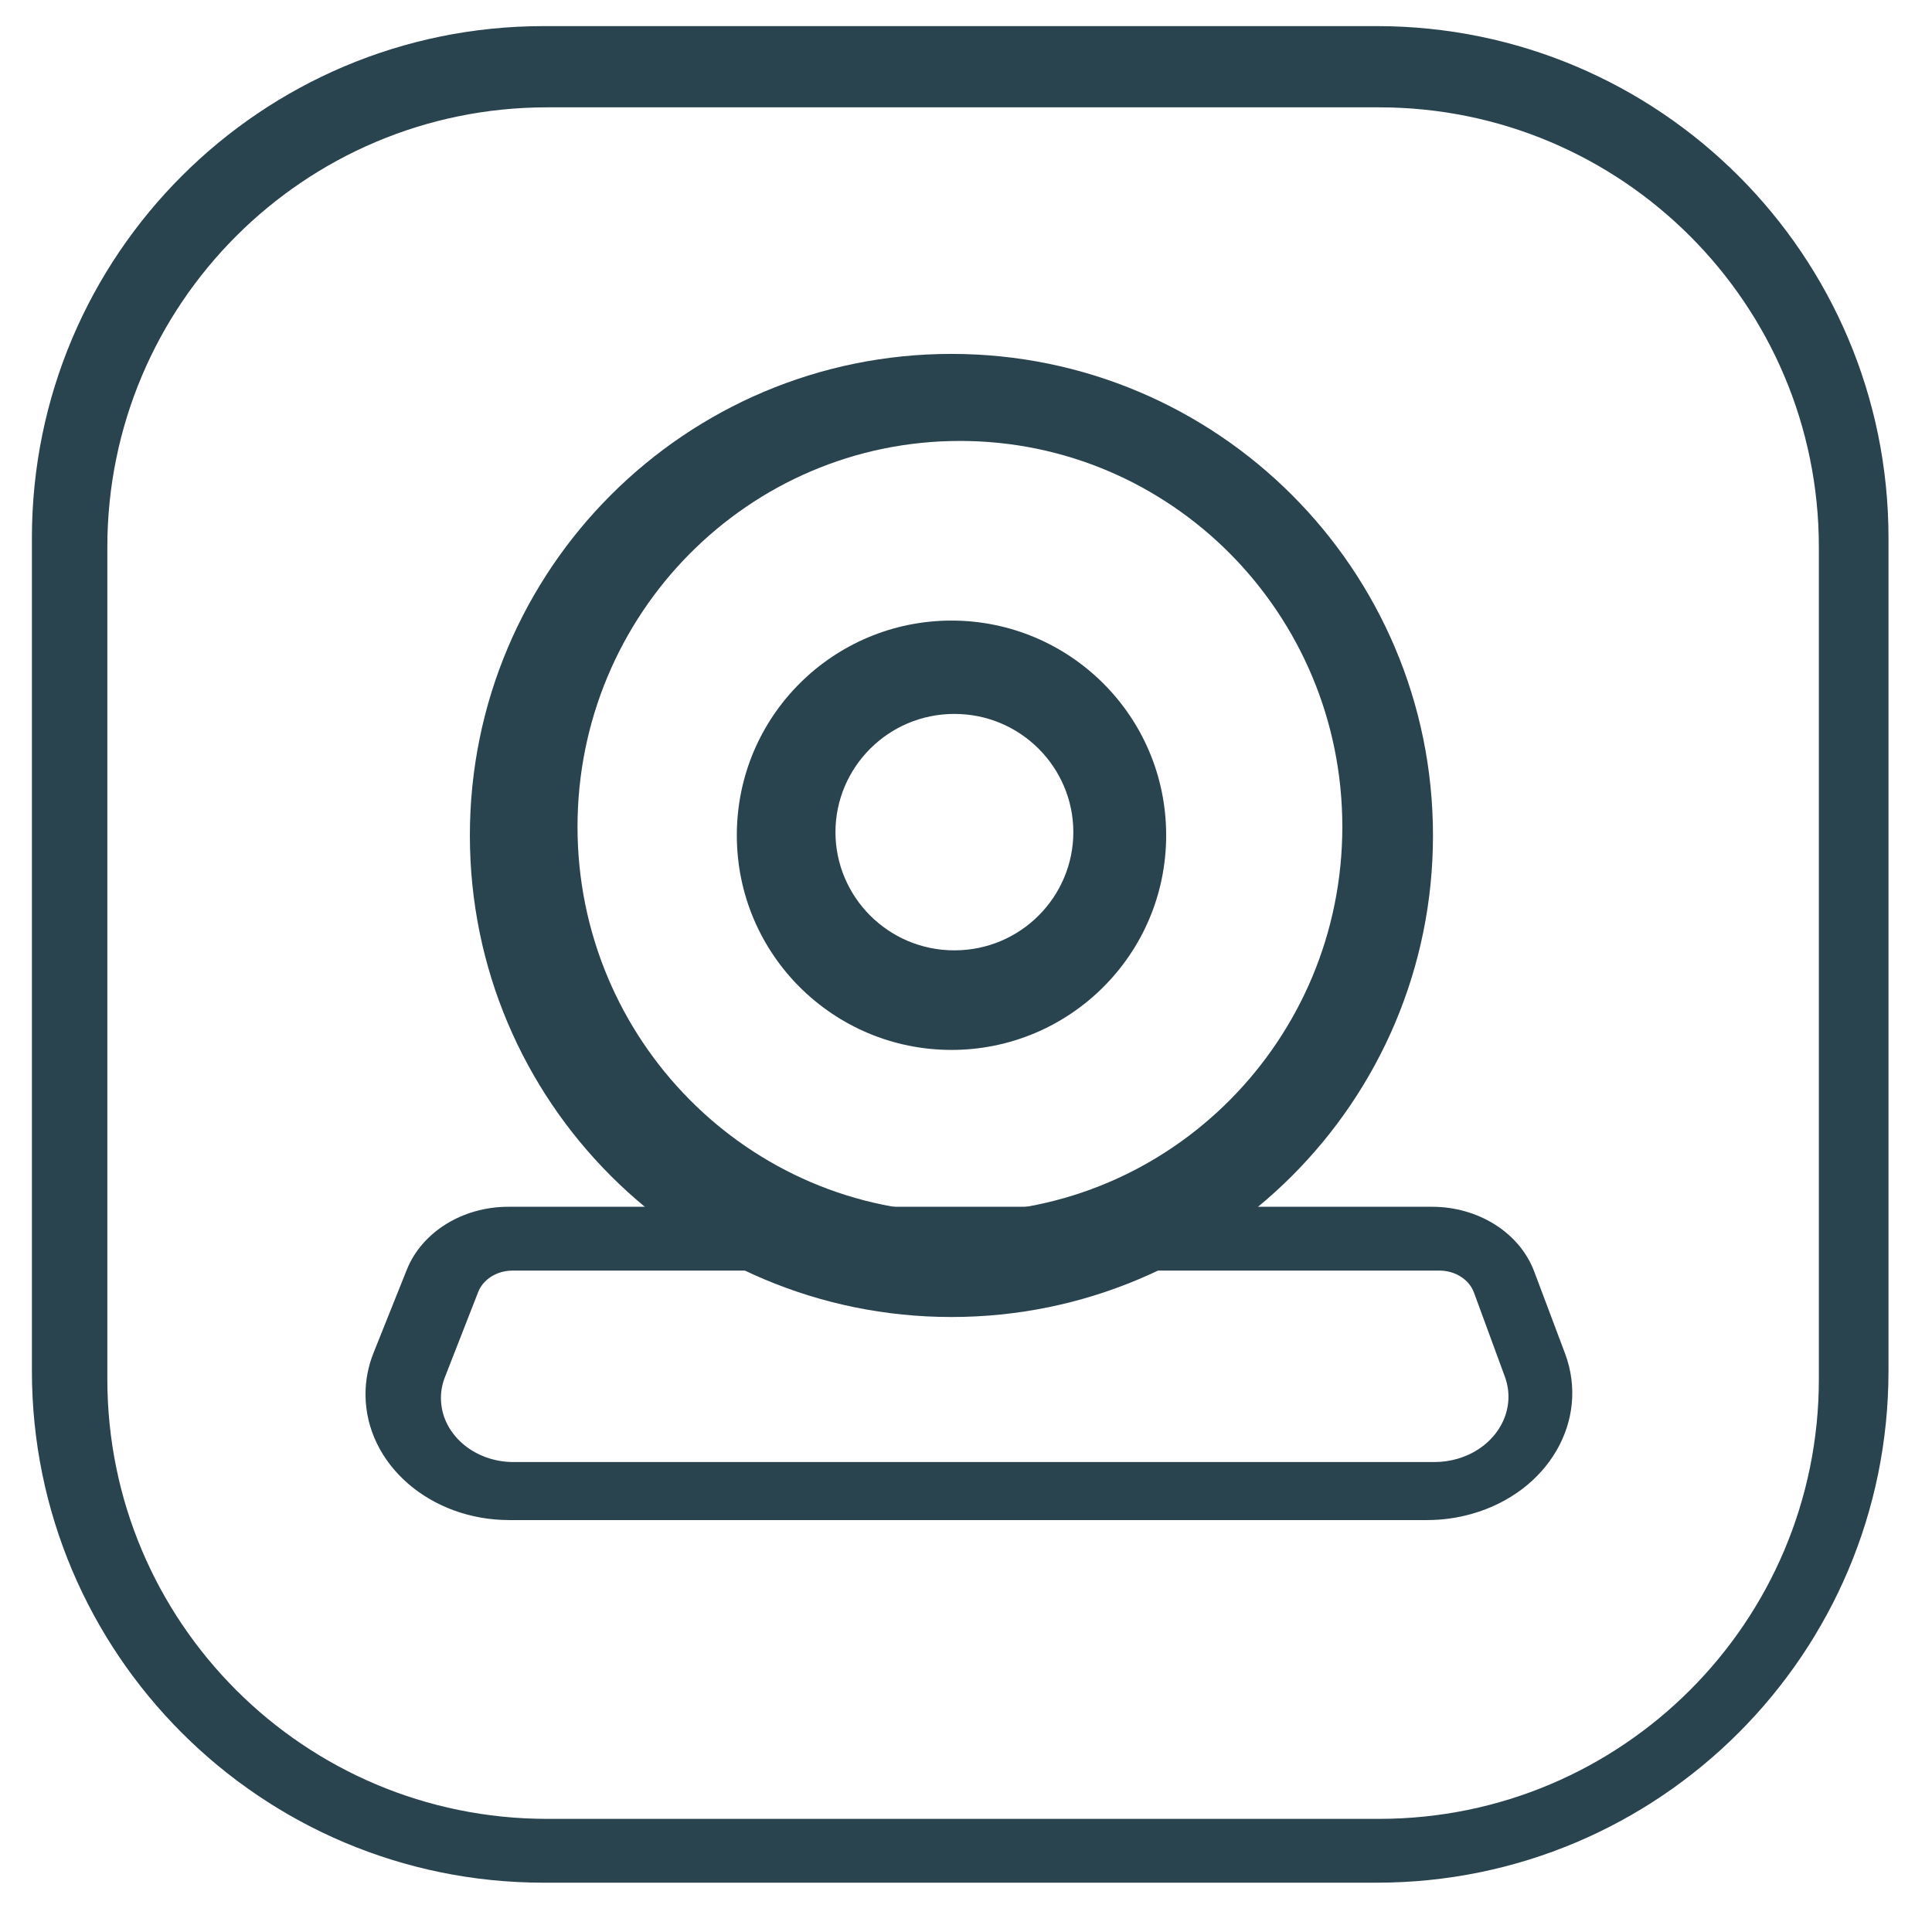
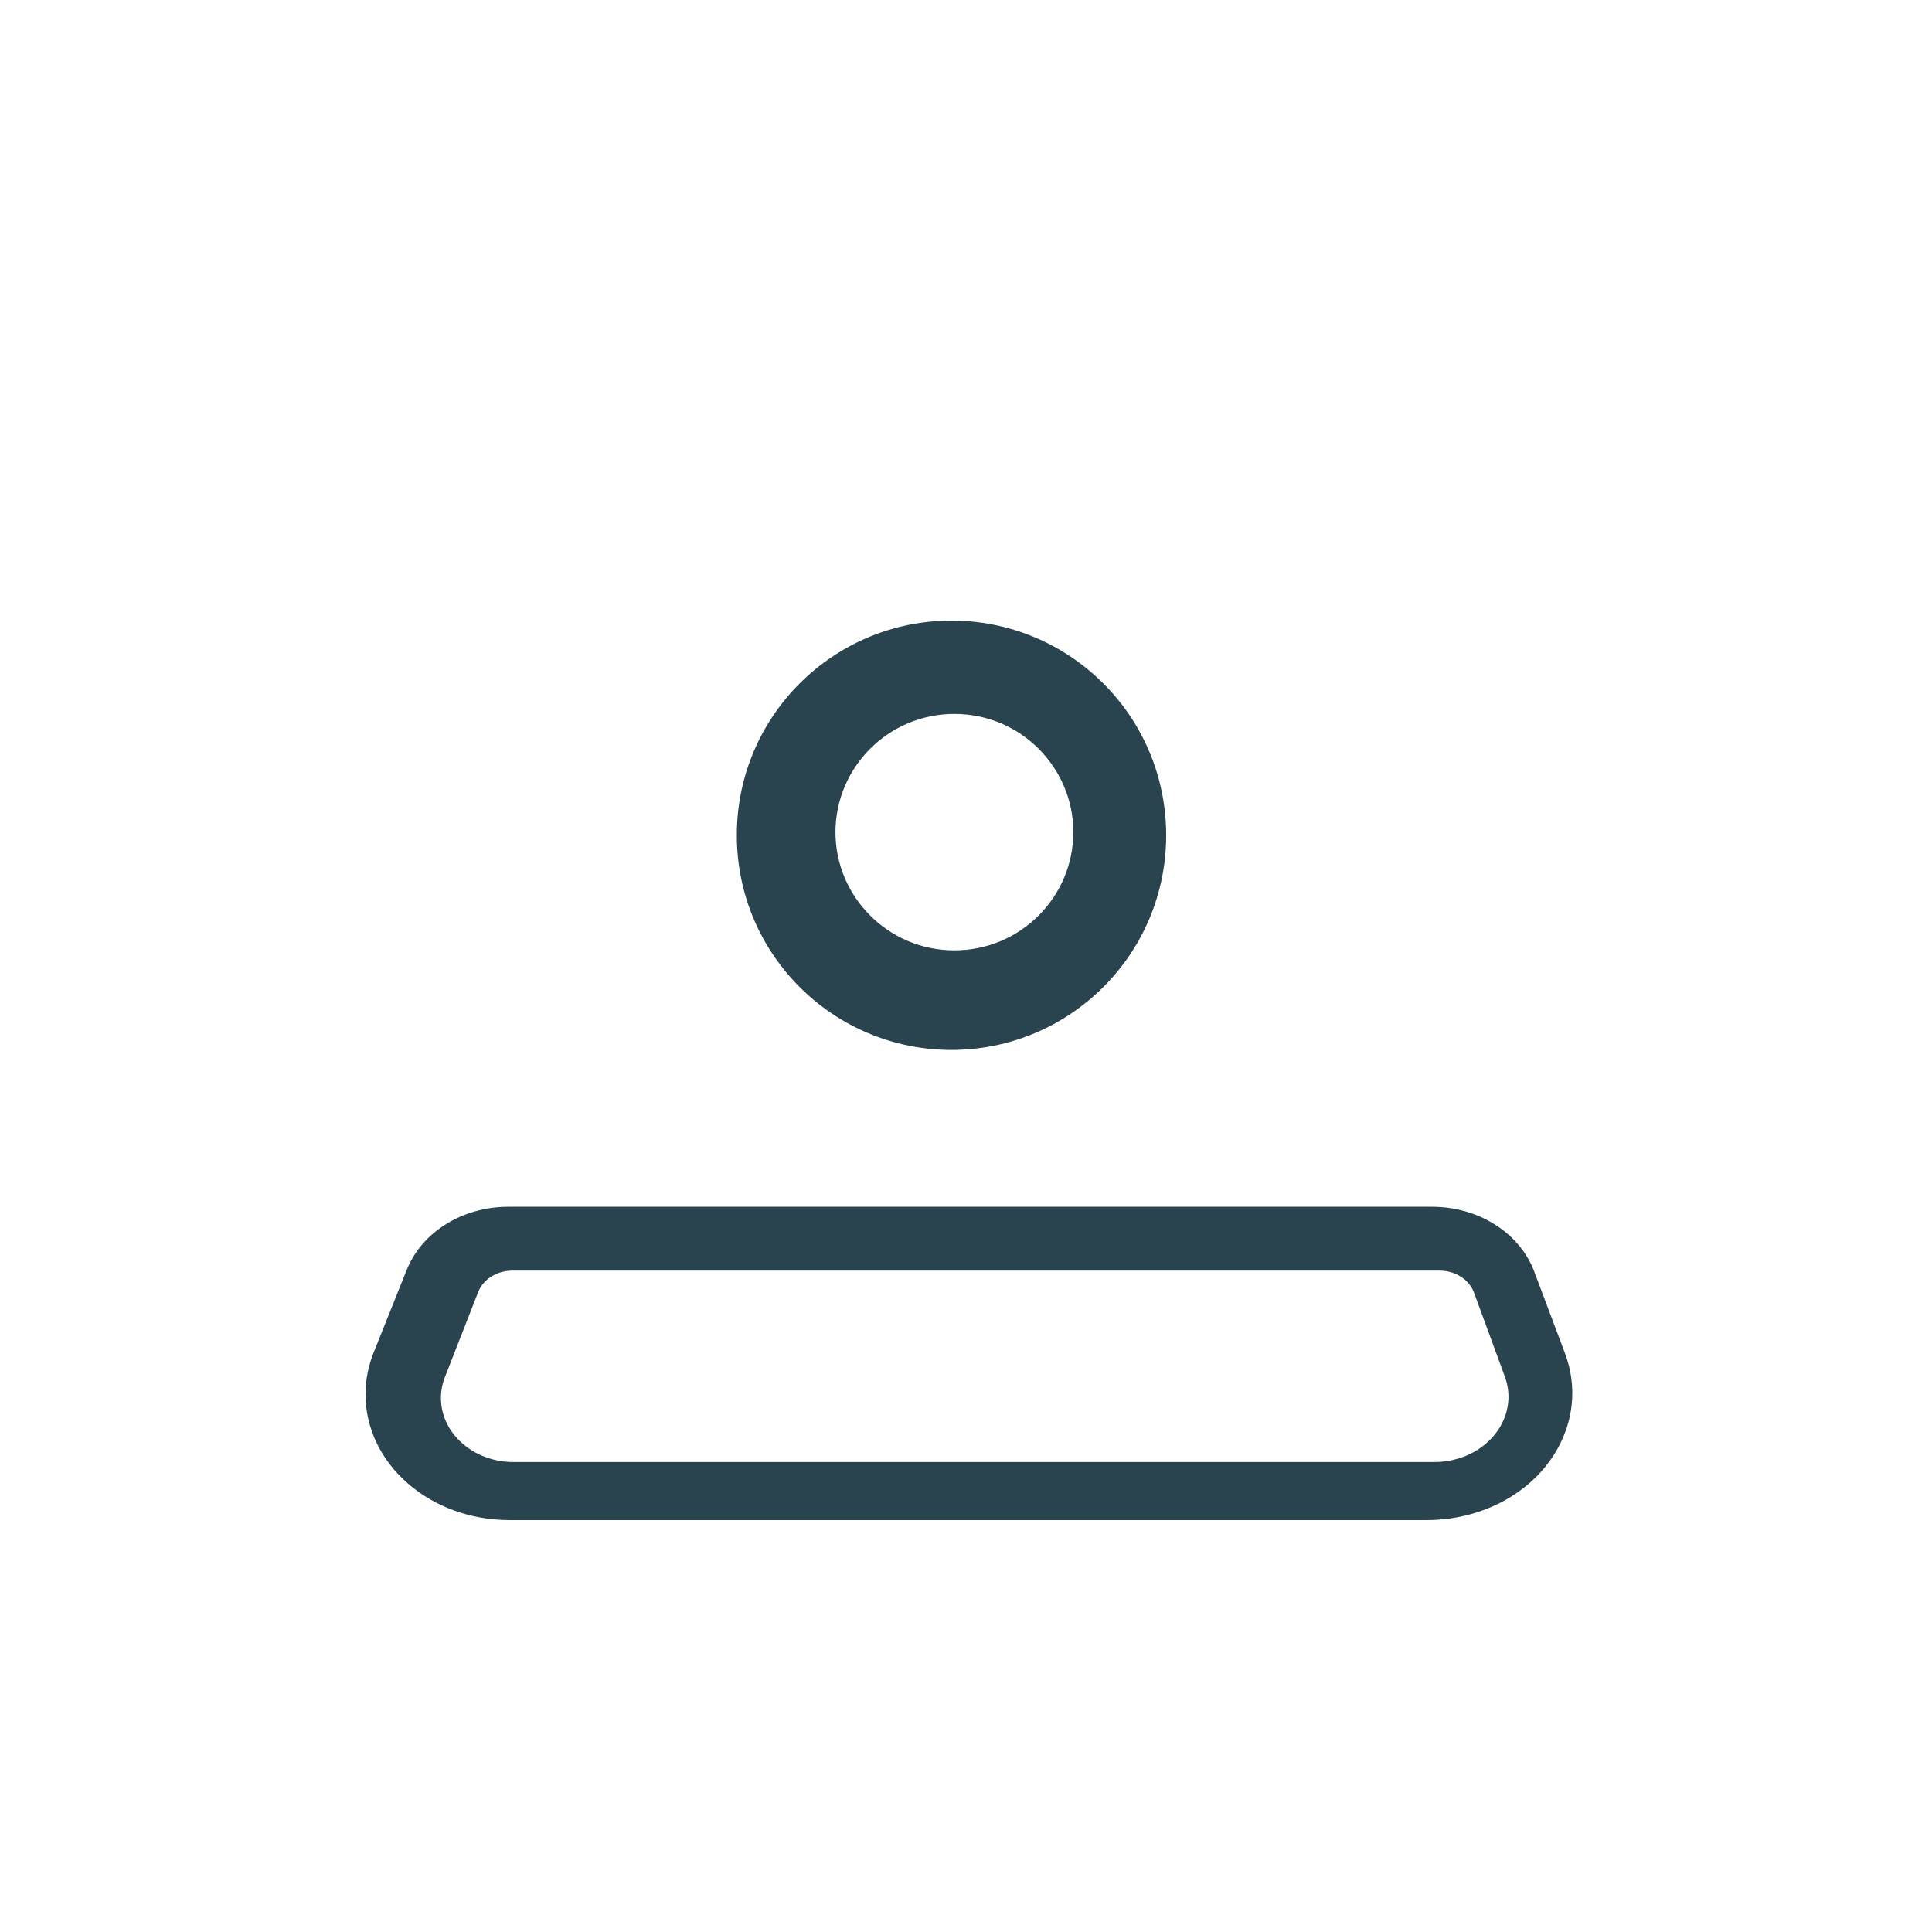
<svg xmlns="http://www.w3.org/2000/svg" width="333px" height="333px" viewBox="0 0 333 333">
  <title>Mobile Copy 4</title>
  <g id="Mobile-Copy-4" stroke="none" stroke-width="1" fill="none" fill-rule="evenodd">
-     <path d="M237.295,4.5 L93.705,4.5 C44.991,4.5 5.5,43.991 5.5,92.705 L5.5,236.295 C5.5,285.009 44.991,324.5 93.705,324.5 L237.295,324.5 C286.009,324.5 325.5,285.009 325.5,236.295 L325.5,92.705 C325.5,43.991 286.009,4.5 237.295,4.5 Z M94.299,18.5 L237.701,18.5 C279.564,18.5 313.5,52.436 313.5,94.299 L313.5,237.701 C313.5,279.564 279.564,313.5 237.701,313.5 L94.299,313.5 C52.436,313.5 18.5,279.564 18.5,237.701 L18.5,94.299 C18.5,52.436 52.436,18.5 94.299,18.5 Z" id="Rectangle" fill="#29434F" fill-rule="nonzero" />
    <path d="M246.833,209 L87.601,209 C80.137,209 73.492,213.107 71.04,219.234 L65.32,233.527 C64.446,235.712 64,238.008 64,240.321 C64,251.742 74.651,261 87.79,261 L245.95,261 C248.488,261 251.01,260.651 253.422,259.965 C266.043,256.379 272.929,244.578 268.803,233.607 L263.499,219.505 C261.143,213.239 254.418,209 246.833,209 Z M88.332,218 L248.106,218 C251.24,218 254.019,219.793 254.992,222.444 L260.314,236.931 C262.678,243.367 258.733,250.289 251.501,252.393 C250.119,252.795 248.675,253 247.221,253 L88.522,253 C81.054,253 75,247.612 75,240.966 C75,239.62 75.254,238.284 75.75,237.013 L81.489,222.329 C82.502,219.737 85.248,218 88.332,218 Z" id="Rectangle" stroke="#29434F" stroke-width="2" fill="#29434F" fill-rule="nonzero" />
-     <path d="M163.988,61 C118.198,61 80.988,98.109 80.988,144 C80.988,189.891 118.198,227 163.988,227 C209.779,227 246.988,189.891 246.988,144 C246.988,98.109 209.779,61 163.988,61 Z M165.453,76 C201.903,76 231.365,105.825 231.365,142.5 C231.365,179.175 201.903,209 165.453,209 C129.003,209 99.541,179.175 99.541,142.5 C99.541,105.825 129.003,76 165.453,76 Z" id="Oval" fill="#29434F" fill-rule="nonzero" />
    <path d="M164,106.964 C143.696,106.964 127,123.379 127,143.964 C127,164.548 143.696,180.964 164,180.964 C184.304,180.964 201,164.548 201,143.964 C201,123.379 184.304,106.964 164,106.964 Z M164.5,123.051 C175.952,123.051 185,132.33 185,143.428 C185,154.525 175.952,163.804 164.5,163.804 C153.048,163.804 144,154.525 144,143.428 C144,132.33 153.048,123.051 164.5,123.051 Z" id="Oval" fill="#29434F" fill-rule="nonzero" />
  </g>
</svg>